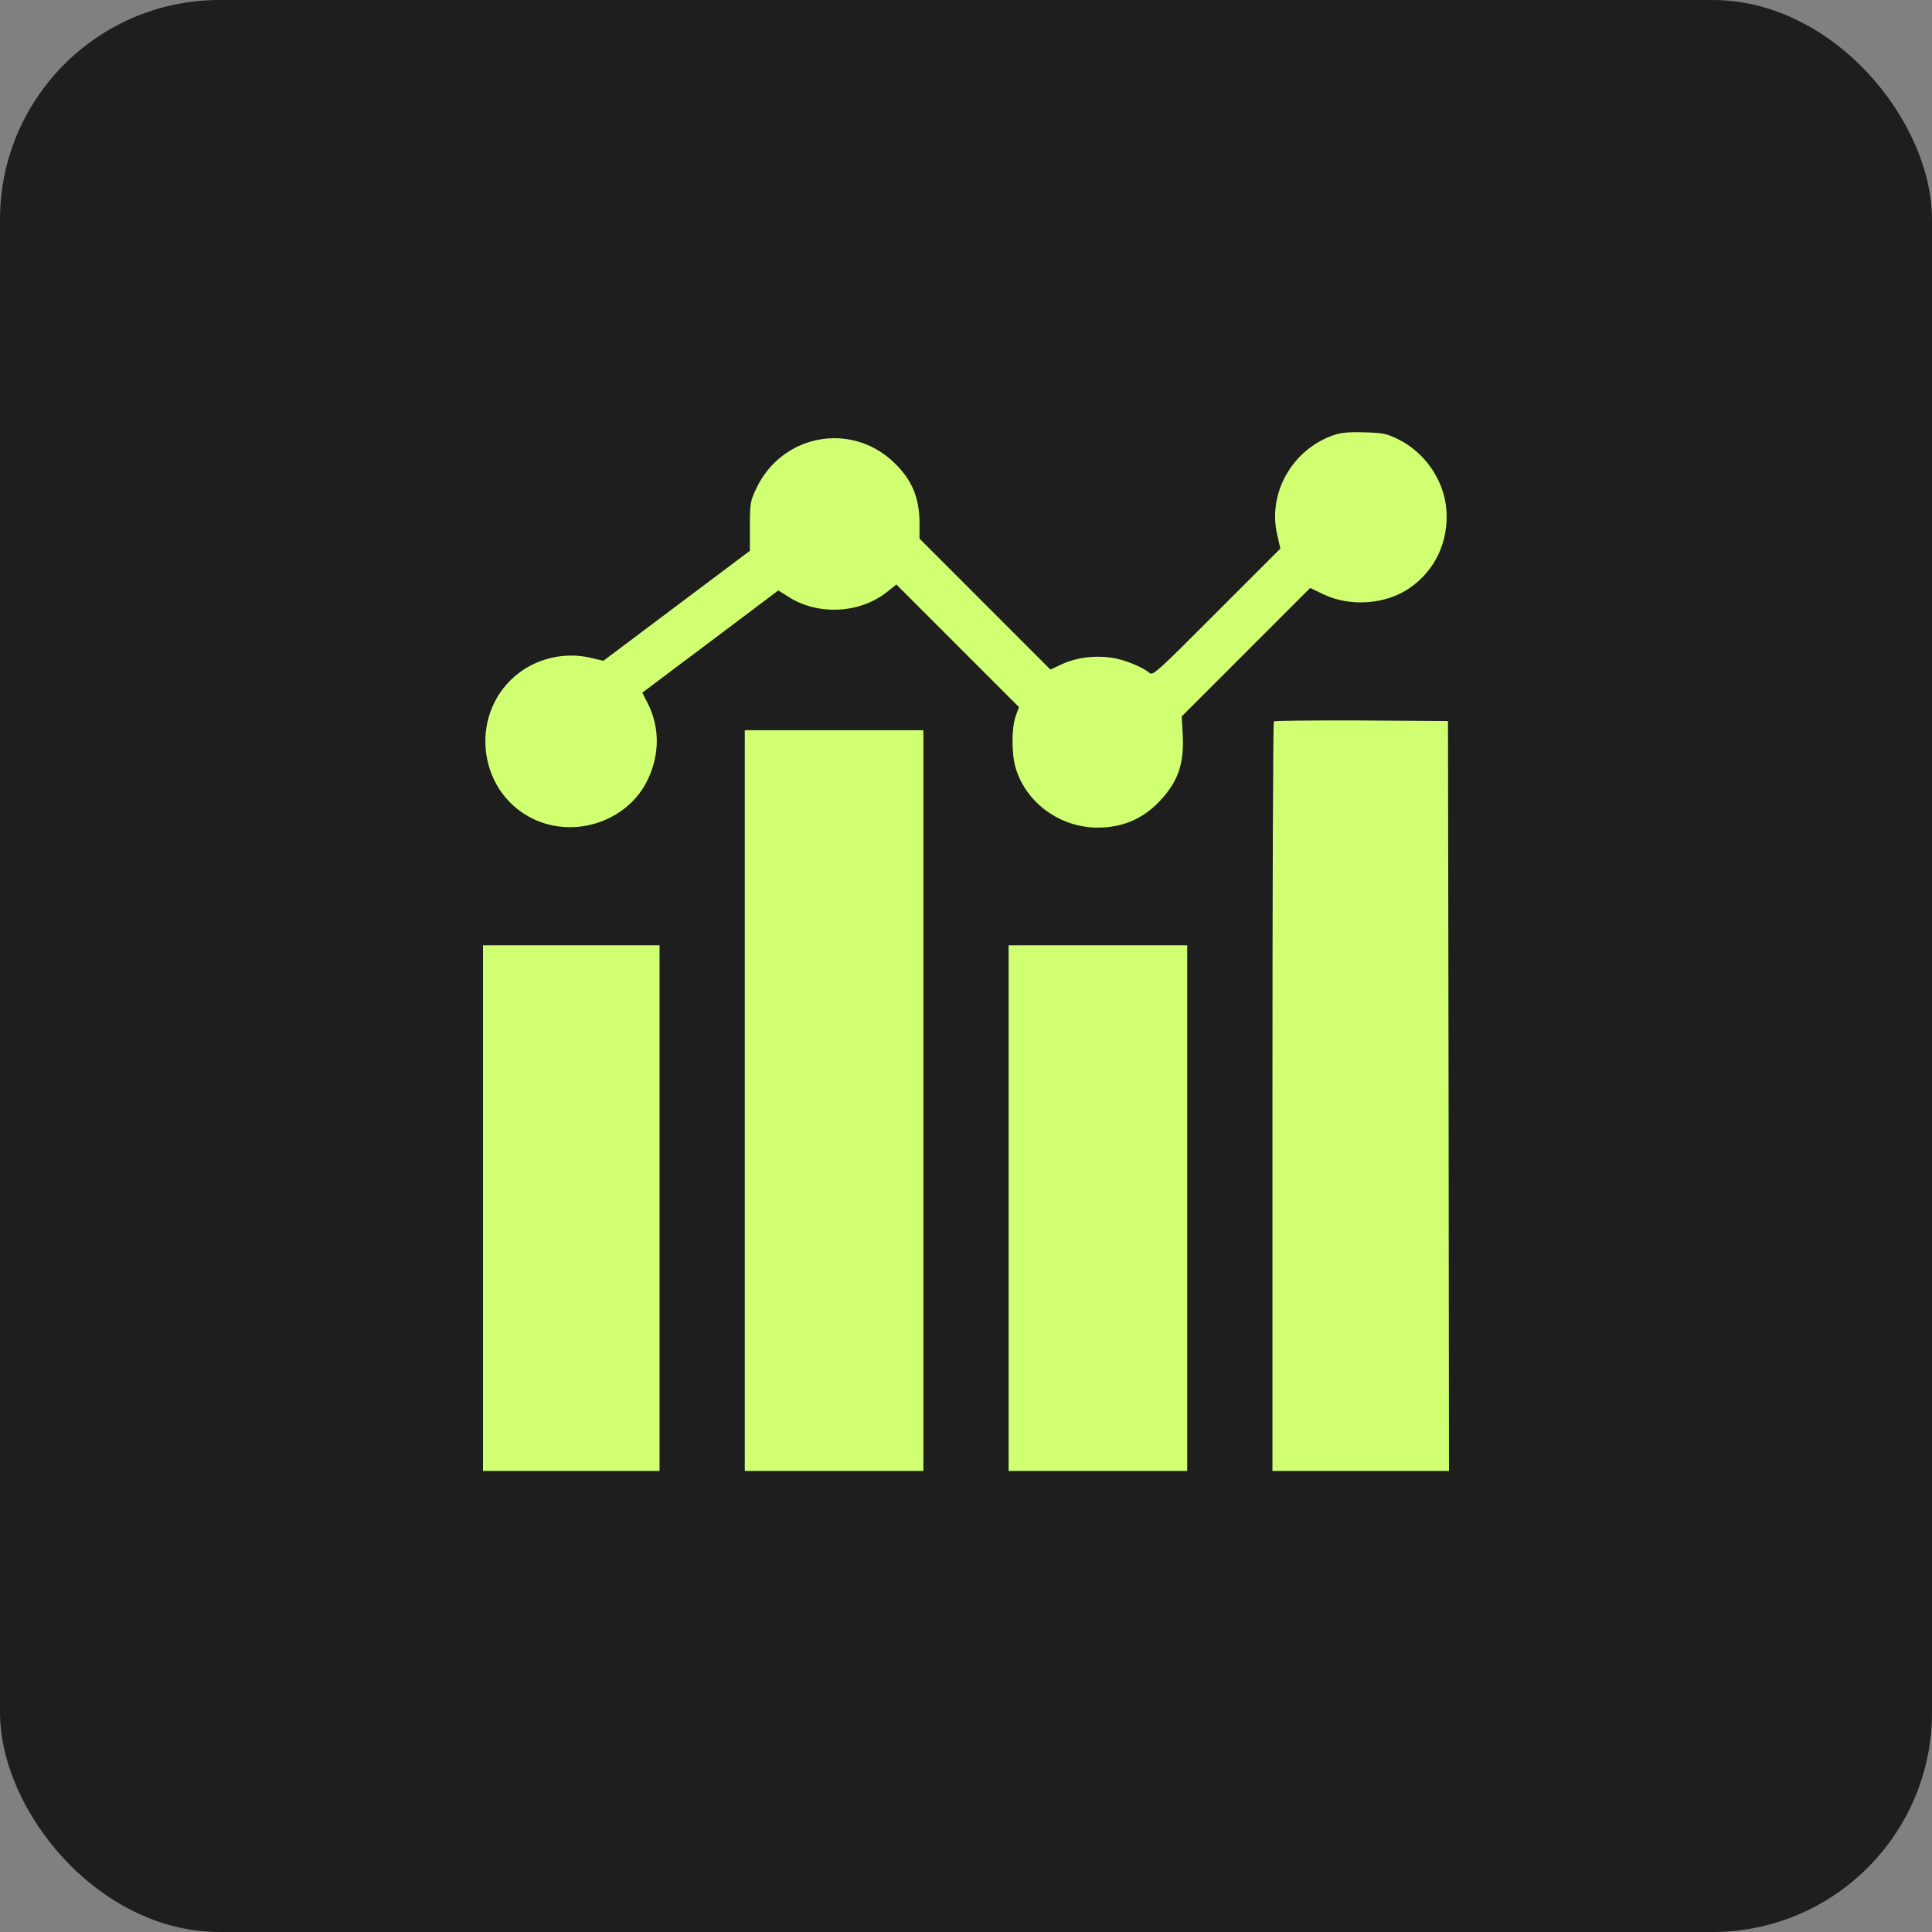
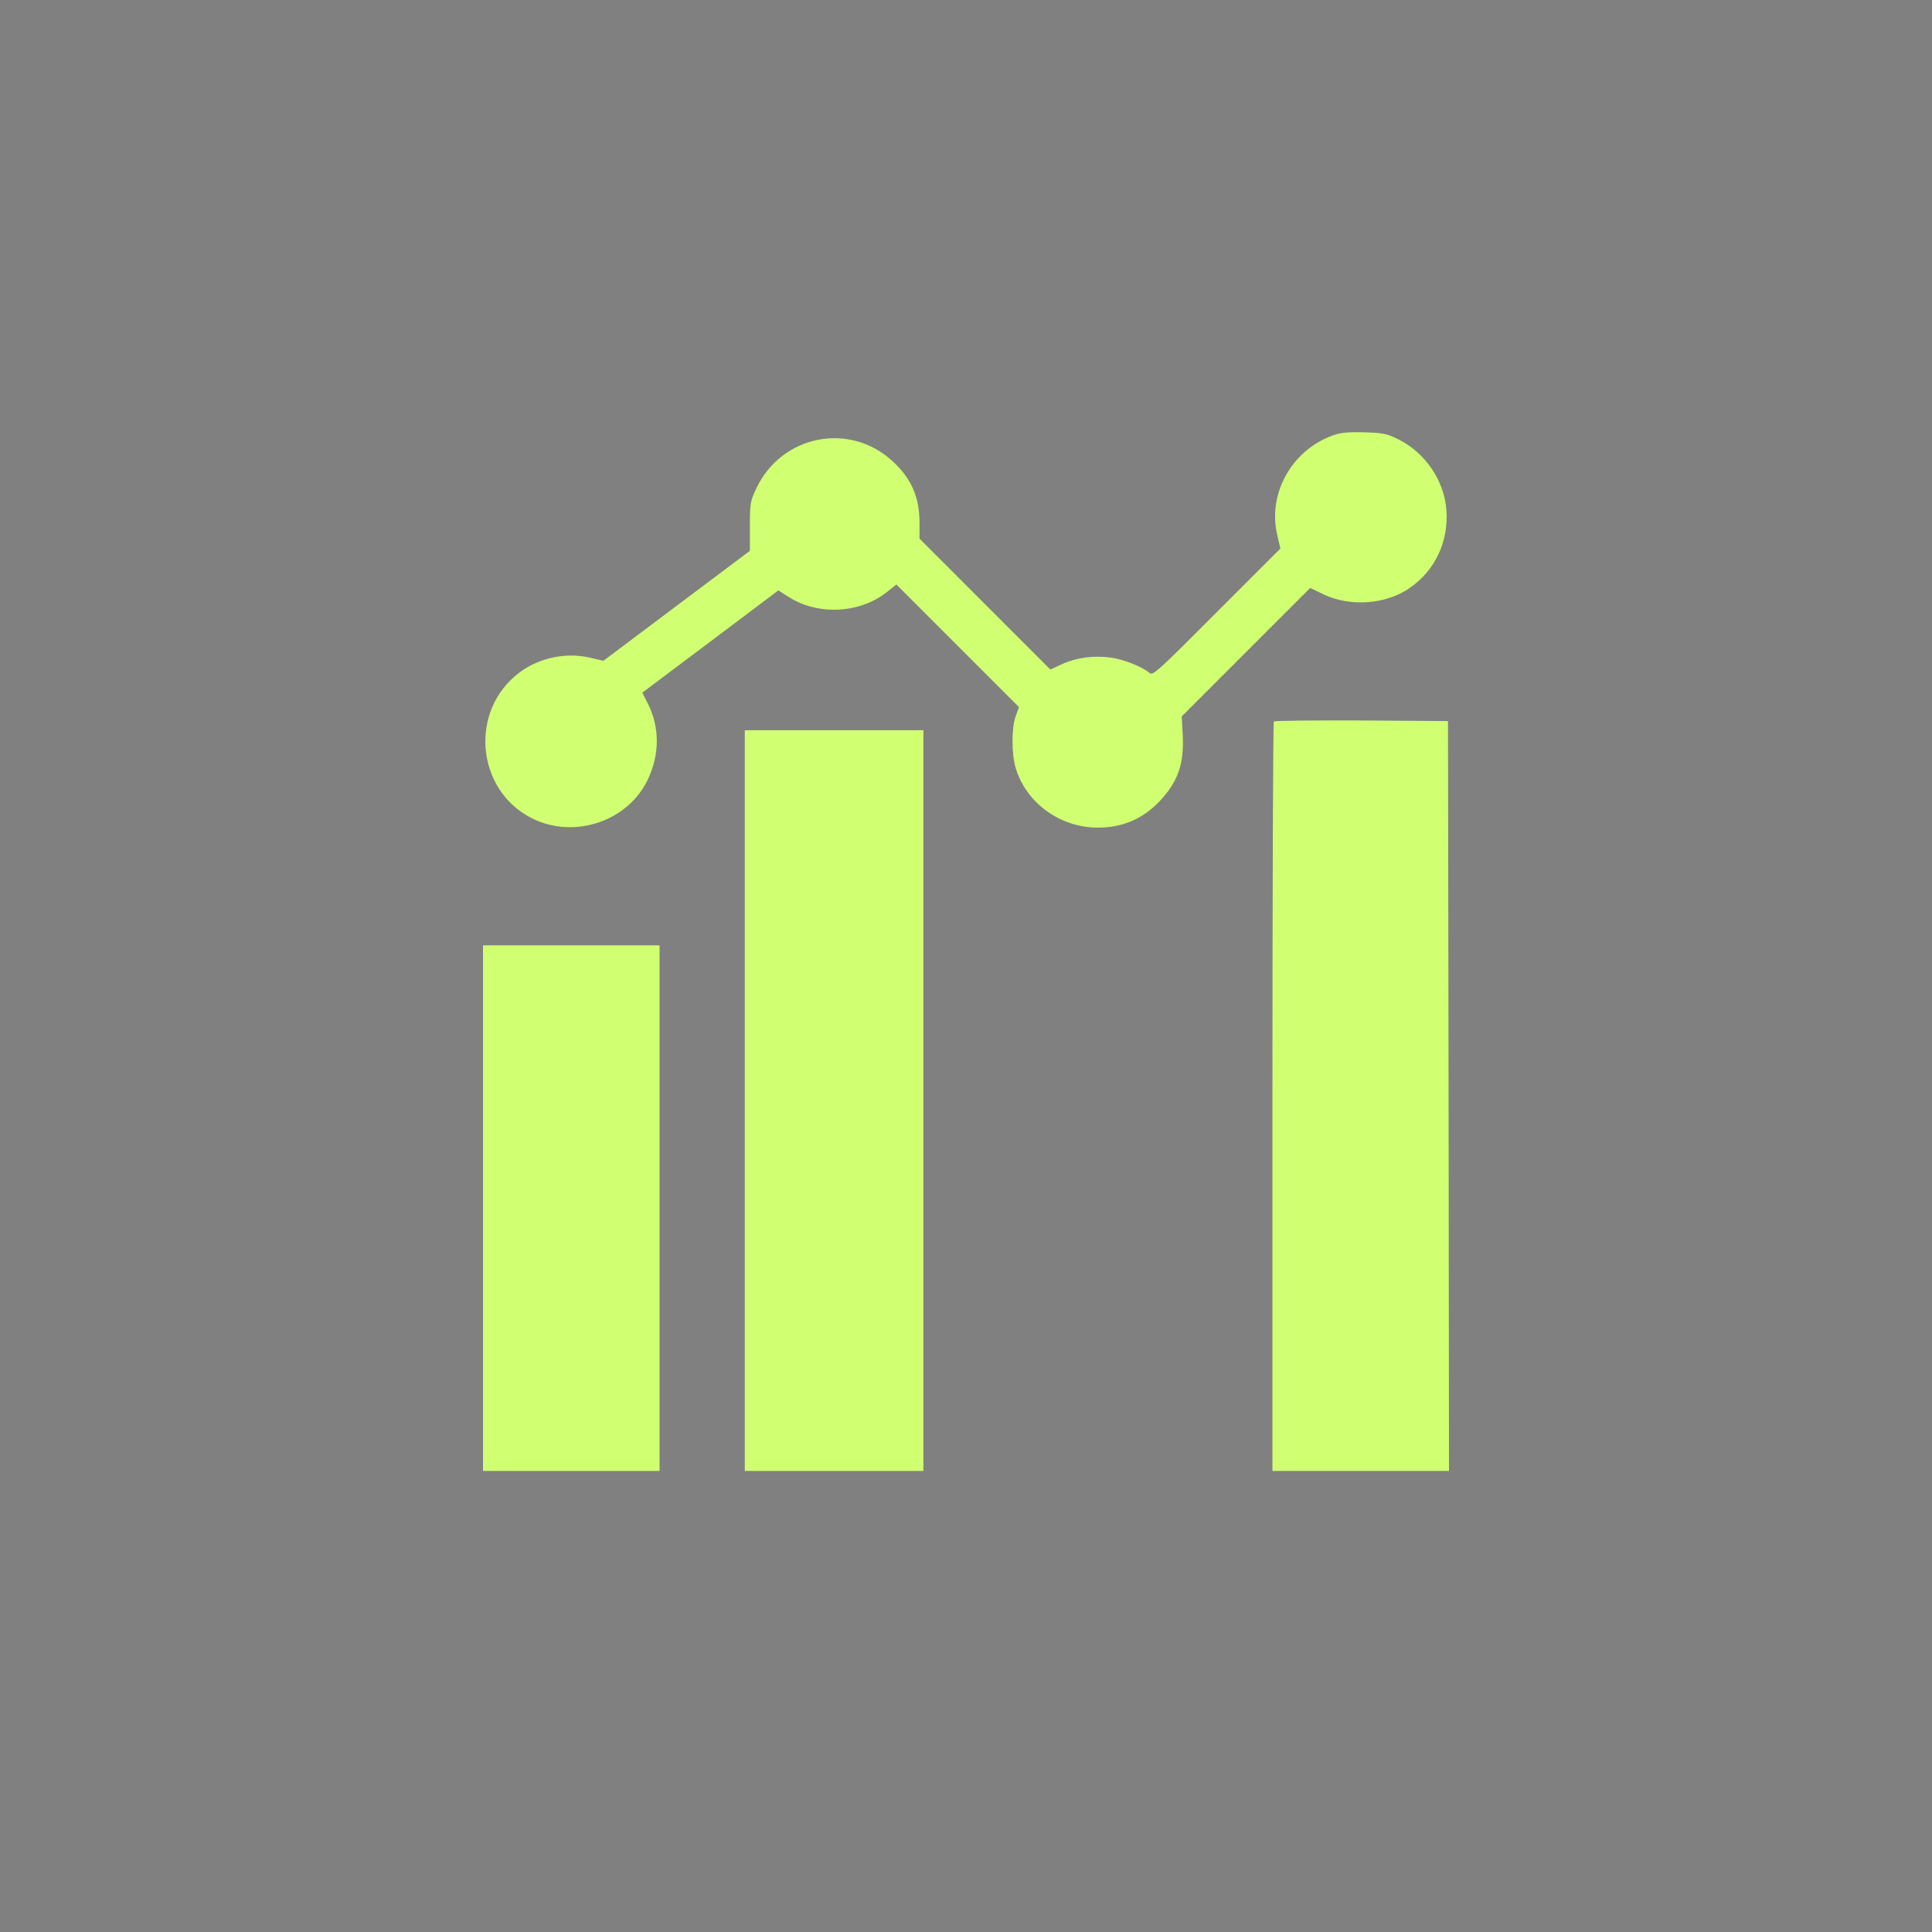
<svg xmlns="http://www.w3.org/2000/svg" width="88" height="88" viewBox="0 0 88 88" fill="none">
  <rect x="0" y="0" width="88" height="88" fill="#808080" stroke="none" />
-   <rect width="88" height="88" rx="10" fill="#1E1E1E" />
  <path d="M60.666 19.848C58.827 20.532 57.745 22.482 58.171 24.34L58.319 24.987L55.416 27.89C52.661 30.654 52.504 30.792 52.347 30.644C52.042 30.376 51.164 30.025 50.591 29.951C49.824 29.849 49.029 29.951 48.382 30.247L47.845 30.497L44.869 27.52L41.883 24.534V23.841C41.883 22.649 41.523 21.817 40.681 21.031C38.722 19.192 35.607 19.802 34.451 22.242C34.174 22.834 34.156 22.917 34.156 23.98V25.089L30.819 27.594L27.482 30.099L26.89 29.96C25.79 29.702 24.588 29.951 23.682 30.617C21.344 32.345 21.667 36.015 24.265 37.291C26.187 38.224 28.609 37.402 29.506 35.507C30.051 34.36 30.051 33.14 29.515 32.059L29.256 31.55L32.076 29.433C33.629 28.269 35.024 27.215 35.172 27.104L35.45 26.892L35.949 27.206C37.271 28.038 39.156 27.945 40.386 26.975L40.829 26.623L43.621 29.415L46.413 32.207L46.265 32.613C46.071 33.159 46.071 34.305 46.255 34.952C46.718 36.56 48.28 37.697 49.999 37.697C51.118 37.697 52.033 37.309 52.791 36.523C53.65 35.627 53.937 34.813 53.872 33.482L53.826 32.632L56.747 29.711L59.677 26.781L60.315 27.086C61.526 27.649 63.125 27.529 64.198 26.79C65.371 25.986 65.991 24.664 65.88 23.212C65.778 21.881 64.909 20.615 63.698 20.014C63.153 19.746 63.005 19.718 62.118 19.691C61.341 19.672 61.055 19.709 60.666 19.848Z" fill="#D1FF72" />
  <path d="M58.023 32.863C57.986 32.891 57.958 40.591 57.958 49.964V67H61.979H66L65.981 49.918L65.954 32.844L62.016 32.817C59.853 32.808 58.05 32.826 58.023 32.863Z" fill="#D1FF72" />
-   <path d="M33.924 50.13V67H37.992H42.059V50.13V33.261H37.992H33.924V50.13Z" fill="#D1FF72" />
+   <path d="M33.924 50.13V67H37.992H42.059V50.13V33.261H33.924V50.13Z" fill="#D1FF72" />
  <path d="M22 55.029V67H26.021H30.042V55.029V43.059H26.021H22V55.029Z" fill="#D1FF72" />
-   <path d="M45.941 55.029V67H50.009H54.076V55.029V43.059H50.009H45.941V55.029Z" fill="#D1FF72" />
</svg>